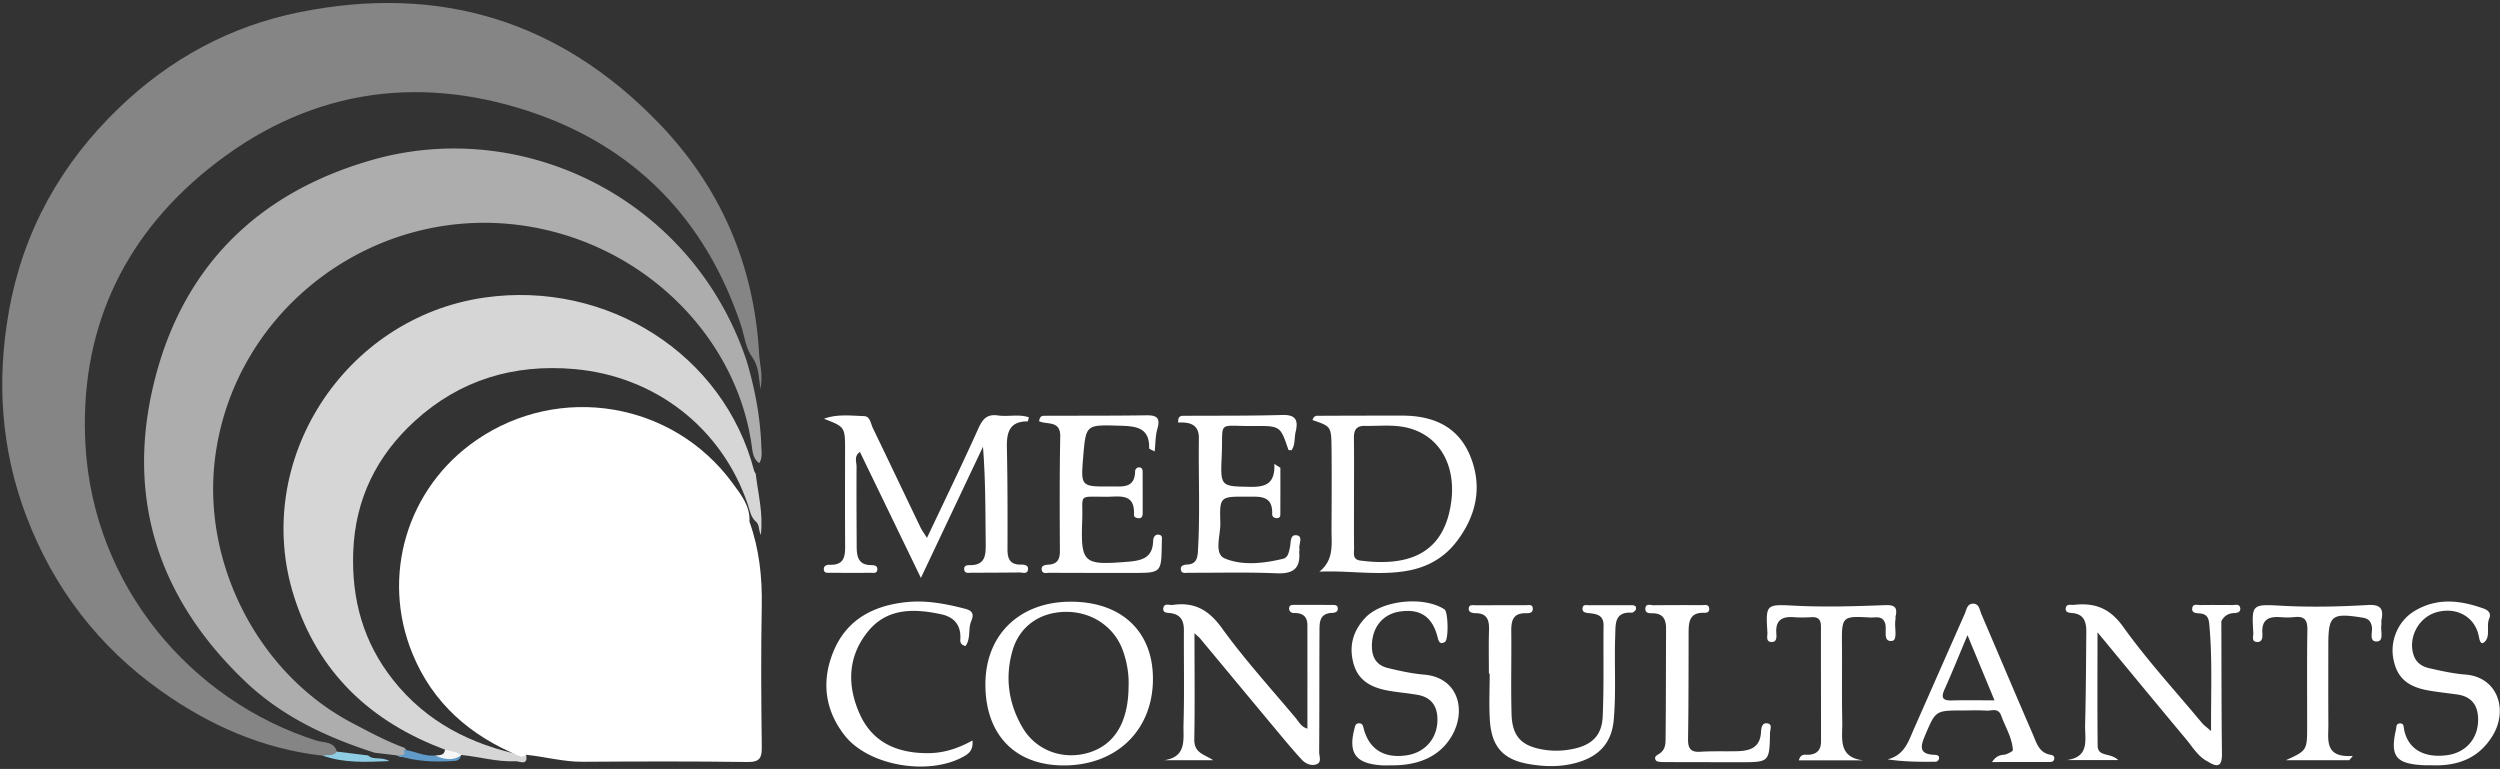
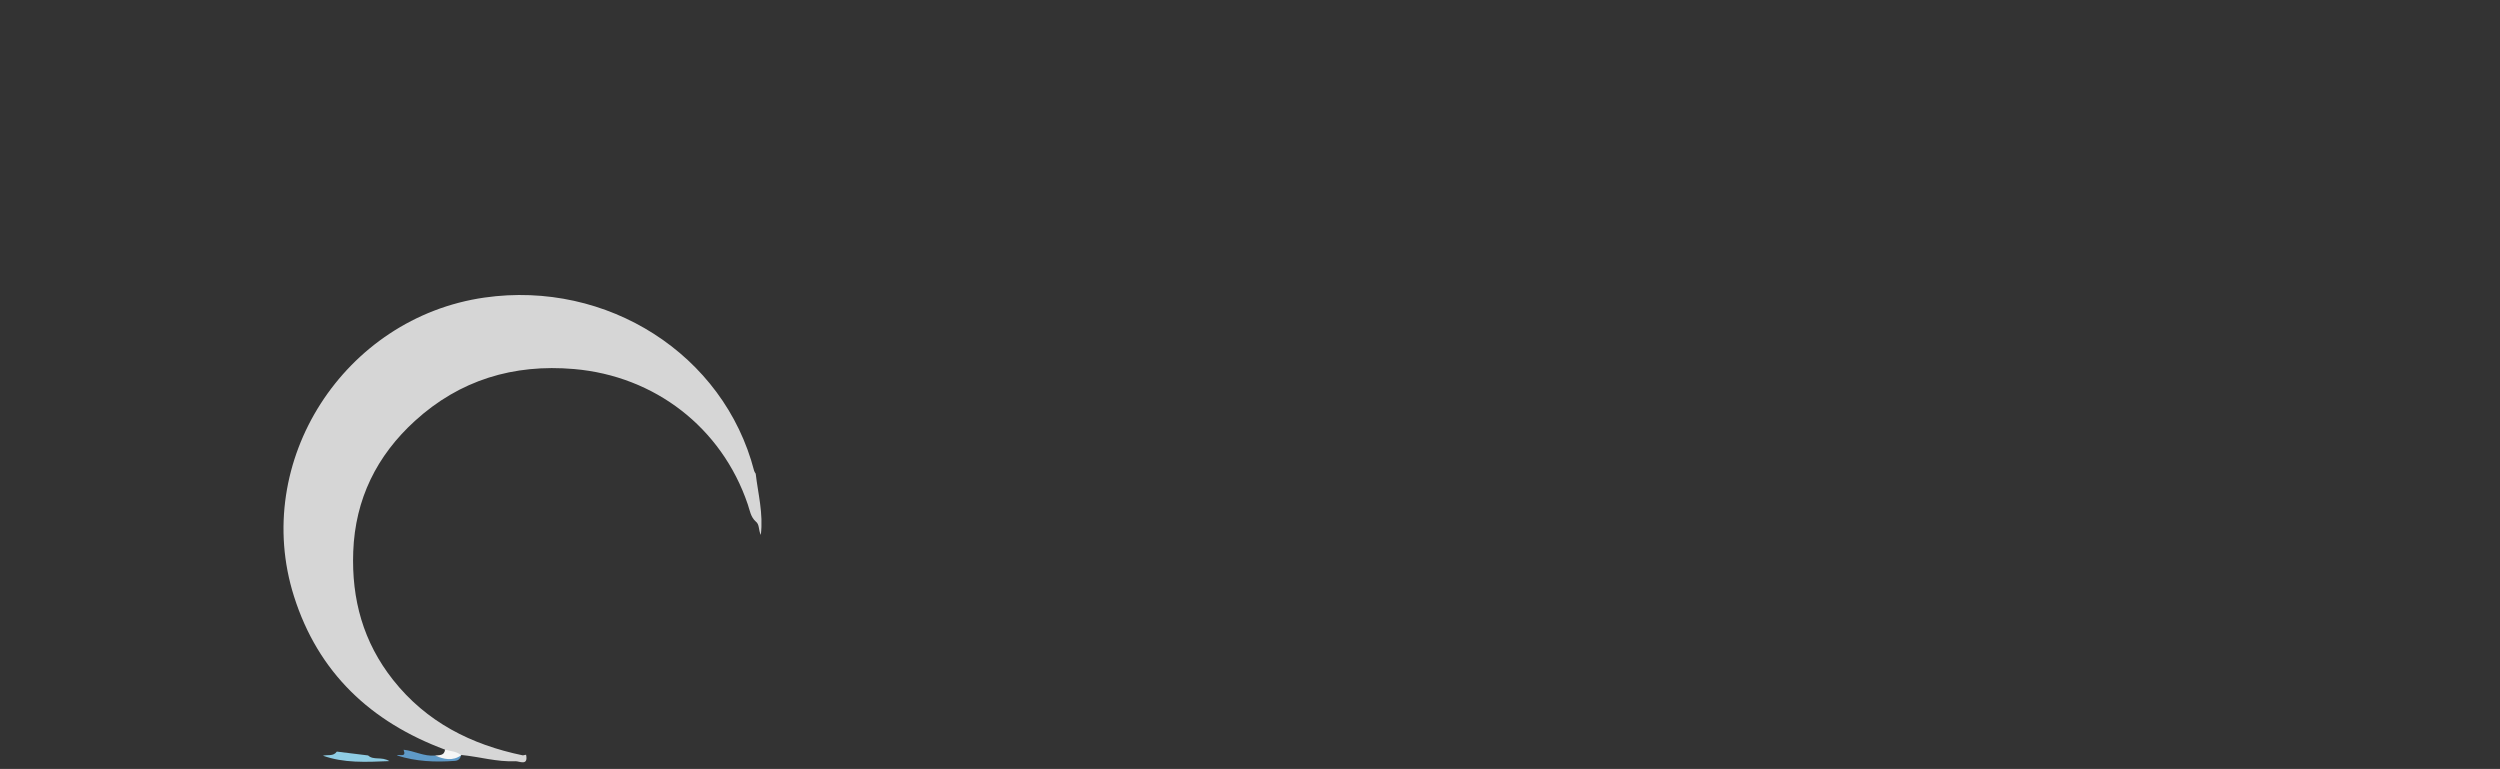
<svg xmlns="http://www.w3.org/2000/svg" width="595" height="183">
  <rect width="100%" height="100%" fill="#333333" stroke="none" />
  <g fill="none">
-     <path d="M178.37 124.158c2.34 6.498 3.055 13.195 2.926 20.097-.206 11.138-.137 22.284.008 33.422.03 2.674-.404 3.718-3.436 3.68-13.043-.19-26.093-.137-39.136-.053-4.602.03-8.998-1.204-13.515-1.669-.473.526-1.044.495-1.646.282-11.618-4.815-20.524-12.464-25.392-24.31-7.603-18.498-1.326-39.48 15.183-50.846 19.816-13.637 46.808-9.157 61.001 10.24 1.981 2.696 4.213 5.439 4.007 9.157z" fill="#FFF" />
-     <path d="M76.855 179.856c-14.308-1.585-27.06-7.245-38.626-15.473-14.772-10.513-25.43-24.379-31.906-41.368C.267 107.123-.853 90.805 2.11 74.12c3.383-19.077 12.396-35.19 26.261-48.492C40.446 14.041 54.67 6.255 71.263 2.903c33.315-6.735 61.953 2.01 85.464 26.329 14.71 15.222 22.779 33.765 23.952 55.081.137 2.514.99 4.983.29 8.297-.382-3.002-.435-5.402-1.806-7.413-1.752-2.286-1.928-5.15-2.796-7.748-8.434-25.324-25.408-42.694-50.495-50.967-27.503-9.066-53.52-4.648-76.284 13.72-20.836 16.814-30.763 39.205-29.24 65.816 1.913 33.468 25.119 60.75 54.922 70.227 1.821.579 4.579.122 4.998 3.131-.983 1.234-2.21.747-3.413.48z" fill-opacity=".4" fill="#FFF" />
-     <path d="M89.174 179.155c-11.321-3.641-21.957-8.57-30.695-16.867-20.41-19.358-28.447-42.998-22.025-70.38 6.567-27.966 24.577-46.03 52.247-53.877 36.234-10.277 76.39 9.607 89.06 48.057 1.92 6.56 3.207 13.234 3.428 20.083.046 1.356.32 2.788-.487 4.06-1.417-.983-1.57-2.575-1.775-4.045-3.657-26.345-26.033-48.415-54.465-52.499-35.608-5.12-68.908 20.067-73.297 55.485-3.077 24.882 10.262 51.18 32.737 62.944 4.038 2.11 8.053 4.297 12.357 5.866.434.472.86 1.12.48 1.63-.594.8-1.493.625-2.3.168a964.77 964.77 0 00-5.265-.625z" fill-opacity=".6" fill="#FFF" />
    <path d="M105.92 178.416c-17.66-6.575-30.185-18.292-35.952-36.492-10.178-32.135 11.945-66.326 45.337-71.103 29.186-4.175 56.994 13.492 64.185 41.254.061.236.237.442.366.663.549 4.738 1.836 9.416 1.219 14.574-.61-1.189-.251-2.469-1.211-3.2-1.22-1.09-1.41-2.659-1.897-4.084-6.202-18.276-22.132-30.534-41.338-32.195-14.452-1.25-27.22 2.628-37.879 12.342-9.05 8.25-14.216 18.558-14.68 31.114-.42 11.374 2.384 21.552 9.484 30.534 7.954 10.057 18.597 15.412 30.893 17.957.26-.053.51-.1.762-.152.571 2.78-1.646 1.5-2.545 1.546-4.373.206-8.6-1.09-12.928-1.493l-.533.091c-1.364.221-2.469-.22-3.284-1.356z" fill-opacity=".8" fill="#FFF" />
-     <path d="M229.635 144.872c1.737.442 2.27 1.181 1.516 2.956-.785 1.851-.053 4.198-1.371 5.935-1.478-.381-1.22-1.303-1.204-1.958.069-3.207-1.653-4.99-4.594-5.615-6.316-1.356-12.677-1.531-17.218 3.878-5.028 5.996-5.256 13.058-2.087 19.998 3.093 6.773 9.02 9.196 16.151 9.188 3.718-.007 7.161-1.09 10.613-3.017.167 1.836-.42 2.827-1.768 3.627-8.235 4.906-22.893 2.529-28.66-4.853-4.777-6.118-5.54-13.028-2.614-20.052 3.14-7.527 9.485-10.841 17.348-11.656 4.753-.488 9.325.396 13.888 1.57zm135.174.015c.008 1.044-.952 1.075-1.684 1.06-2.994-.054-3.474 1.752-3.443 4.235.076 6.598-.115 13.195.068 19.785.153 5.41 2.461 7.664 7.824 8.487 2.294.35 4.549.26 6.796-.205 4.457-.915 6.872-3.162 7.07-7.687.32-7.215.122-14.453.206-21.682.03-2.53-1.661-2.766-3.528-2.956-.739-.077-1.645-.19-1.462-1.265.144-.876.967-.61 1.546-.61 3.299-.022 6.598-.015 9.896-.015.648 0 1.395.03 1.265.907-.046.35-.678.899-1.013.876-4.152-.244-3.825 2.75-3.924 5.379-.251 6.711.237 13.438-.358 20.15-.457 5.173-3.192 8.358-8.022 9.935-4.099 1.34-8.312 1.272-12.426.518-6.018-1.097-8.654-4.244-9.035-10.437-.229-3.665-.038-7.352-.038-11.024-.061-.008-.13-.008-.19-.008 0-3.428-.084-6.857.03-10.277.076-2.316-.32-4.053-3.116-4.114-.754-.015-1.737-.114-1.715-1.074.024-1.09 1.052-.808 1.76-.808 3.932-.015 7.87-.015 11.802-.015.7 0 1.683-.32 1.69.845zm-109.965-1.683c12.053 0 19.557 7.04 19.557 18.36.008 12.243-8.7 20.654-21.324 20.608-11.542-.046-18.574-7.375-18.551-19.328.015-11.786 8.144-19.64 20.318-19.64zm88.96 1.843c.847.564 1.014 7.116.108 7.71-1.037.678-1.463.13-1.737-.998-1.235-5.02-4.198-6.986-9.15-6.186-4.145.67-6.628 4.023-6.506 8.495.068 2.697 1.363 4.35 3.847 4.936 2.826.678 5.69 1.318 8.578 1.555 8 .662 10.125 8.296 6.674 14.437-2.69 4.746-7.527 7.153-14.17 7.153-.884 0-1.775.054-2.66-.007-6.17-.42-7.953-2.895-6.414-8.784.175-.67.297-1.227 1.112-1.212.816.023.907.617 1.075 1.273 1.295 4.967 4.967 7.191 10.36 6.323 4.488-.724 7.353-4.297 7.185-8.838-.114-3.123-1.676-4.974-4.693-5.523-2.491-.45-5.036-.602-7.512-1.105-3.641-.746-6.658-2.33-7.763-6.338-1.158-4.198-.076-7.84 2.766-10.872 4.022-4.289 14.033-5.241 18.9-2.019zm247.372-.182c1.089.396 1.767 1.165 1.264 2.33-.792 1.86.42 4.298-1.204 5.661-.921.77-1.142-.754-1.317-1.592-.968-4.518-5.326-6.902-10.072-5.539-4.297 1.242-6.834 6.156-5.356 10.323.625 1.76 2.05 2.621 3.68 2.987 2.834.64 5.706 1.287 8.593 1.508 7.756.602 10.186 8.48 6.491 14.536-3.2 5.265-8.167 7.36-14.764 7.047-.213 0-.975.038-1.737-.007-6.567-.35-7.939-2.149-6.514-8.457.137-.594 0-1.386.823-1.478 1.143-.13.975.823 1.127 1.54.96 4.502 4.58 6.68 10.011 6.04 4.594-.54 7.596-3.9 7.596-8.463 0-3.406-1.516-5.531-5.013-6.019-2.263-.312-4.533-.556-6.78-.945-5.09-.883-7.543-3.116-8.381-7.52-.846-4.44 1.196-9.103 5.059-11.411 5.386-3.223 10.924-2.553 16.494-.541zM505.3 149.16c5.744 8.015 12.463 15.329 18.787 22.924.45.534 1.05.945 2.148 1.905-.053-8.99.35-17.271-.442-25.56-.145-1.516-.686-2.316-2.255-2.438-.8-.06-2.026-.03-1.767-1.356.198-.998 1.219-.625 1.92-.632 2.536-.03 5.066-.023 7.603 0 .693.007 1.676-.358 1.874.678.198 1.043-.74 1.203-1.486 1.234-1.32.057-2.254.634-2.886 1.718l-.116.21c.039 10.52.016 21.05.145 31.57.038 2.994-1.028 3.314-3.306 1.874-2.362-1.18-3.634-3.443-5.226-5.355-6.895-8.251-13.736-16.555-21.088-25.446 0 9.485-.061 18.246.038 27.015.03 2.712 3.07 1.57 4.883 3.39H491.9c5.569-.724 4.266-5.02 4.357-8.395.19-7.345.221-14.696.282-22.048.023-2.339-.487-4.335-3.398-4.548-.73-.054-1.69-.153-1.477-1.227.198-1.036 1.196-.64 1.881-.716 4.922-.549 8.54.709 11.756 5.203zm-214.528.282c5.409 7.482 11.656 14.361 17.606 21.446.754.907 1.31 2.126 2.788 2.53 0-8.297.008-16.472-.007-24.646 0-2.072-1.166-2.903-3.147-2.872-.7.007-1.257-.412-1.203-1.15.06-.87.83-.778 1.447-.785 2.918-.008 5.836 0 8.746.007h.21c.566.003 1.165.059 1.192.83.03.793-.64 1.044-1.288 1.06-3.23.068-3.062 2.46-3.077 4.586-.054 9.508-.008 19.023-.077 28.531-.007.998.732 2.506-.754 2.964-1.242.38-2.544-.221-3.436-1.197-1.714-1.866-3.352-3.801-4.975-5.744-6.414-7.694-12.806-15.397-19.213-23.099-.244-.267-.541-.495-1.295-1.204 0 8.86.099 17.073-.046 25.286-.061 3.299 2.43 3.527 4.48 4.937h-11.61c5.454-.785 4.463-5.128 4.563-8.457.22-7.481.053-14.962.09-22.451.009-2.18-.677-3.688-3.046-4.076-.778-.13-2.103.068-1.836-1.28.236-1.189 1.462-.571 2.255-.686 5.081-.731 8.502 1.15 11.633 5.47zm102.834-5.394a712.65 712.65 0 0111.42-.022c.693 0 1.63-.328 1.76.807.099.861-.557 1.036-1.235 1.013-3.512-.114-3.657 2.278-3.664 4.83-.015 8.373 0 16.746-.13 25.118-.038 2.225.496 3.284 2.941 3.124 2.903-.19 5.828-.06 8.746-.13 3.01-.076 5.478-.815 5.676-4.555.045-.8.167-2.354 1.592-2.065 1.173.236.571 1.463.556 2.255-.14 6.787-.159 6.973-6.594 6.985l-7.797.001c.008-.015.008-.023.008-.03-3.68 0-7.36.015-11.032-.015-.602-.008-1.478-.03-1.737-.389-.64-.907.35-1.272.93-1.676 1.5-1.044 1.356-2.69 1.37-4.144.092-8.503.07-16.997.107-25.5.016-2.216-.7-3.694-3.215-3.694-.739 0-1.729-.008-1.714-1.021.016-1.463 1.25-.884 2.012-.892zm75.994-.373c1.47 0 1.546 1.493 1.965 2.476 4.091 9.523 8.106 19.07 12.235 28.57.876 2.018 1.455 4.456 4.236 4.913.549.092.96.328.876.968-.084.632-.571.754-1.097.754-4.32.008-8.647.008-13.713.008 1.425-2.088 2.613-1.509 3.497-1.897.548-.244 1.485-.67 1.47-.968-.183-2.956-1.805-5.455-2.78-8.175-.701-1.965-2.309-1.112-3.543-1.196-1.89-.13-3.802-.038-5.699-.038-6.422.008-6.369.03-8.89 5.965-1.052 2.476-1.54 4.434 2.148 4.587.625.023 1.348.076 1.166.99-.054.267-.473.655-.732.655-3.778.046-7.55.03-11.496-.563 4.045-.998 4.96-4.274 6.255-7.207 4.038-9.127 8.052-18.27 12.098-27.396.442-.99.548-2.446 2.004-2.446zm-18.452 3.032c-.054.244.03.51-.023.754-.35 1.776.64 4.922-.846 5.082-2.285.251-1.12-2.682-1.615-4.19-.64-1.928-2.285-1.318-3.535-1.387-6.75-.388-6.803-.266-6.742 6.567.06 6.08-.061 12.167.076 18.247.084 3.77-1.158 8.525 5.081 9.187h-15.42c.45-1.69 1.502-1.295 2.294-1.333 2.05-.099 2.986-1.196 2.986-3.154 0-9.127-.03-18.254-.015-27.373 0-1.6-.632-2.308-2.255-2.217-1.394.076-2.796.107-4.183 0-2.788-.22-4.395.693-4.19 3.786.054.808.183 2.088-1.005 2.118-1.608.046-1.06-1.417-1.113-2.293-.396-6.498-.373-6.712 5.989-6.369 7.359.396 14.695.175 22.04-.106 2.3-.092 2.97.556 2.476 2.681zm115.648.884c-.077.366.038.77-.03 1.135-.245 1.394.677 3.832-.999 3.939-2.118.13-.975-2.339-1.28-3.634-.312-1.318-.899-1.829-2.255-2.042-7.336-1.158-8.09-.571-8.09 6.697 0 6.216-.031 12.433.015 18.642.03 3.657-1.082 8.083 5.835 7.573l-.868 1.028c-5.028-.007-10.049-.007-15.062-.007 5.036-2.309 5.036-2.309 5.044-8.198.007-7.61-.069-15.214.053-22.825.038-2.323-.686-3.283-3.025-3.032-1.127.122-2.285.1-3.42.015-2.705-.198-4.45.549-4.274 3.718.053.907.114 2.347-1.387 2.18-1.25-.138-.716-1.41-.762-2.195-.388-6.605-.358-6.818 6.331-6.438 6.986.397 13.95.252 20.905-.152 3.078-.183 3.81.9 3.269 3.596zm-313.4-1.966c-6.11.153-10.818 3.573-12.441 9.295-1.813 6.4-.914 12.57 2.43 18.269 3.23 5.5 9.699 7.794 15.808 5.92 6.11-1.882 9.34-7.26 9.41-15.672.121-2.948-.366-5.813-1.342-8.563-1.968-5.568-7.168-9.14-13.192-9.25l-.336-.003zm214.87 5.547c-2.034 4.83-3.672 8.913-5.477 12.928-.937 2.095-.305 2.667 1.813 2.606 3.207-.092 6.422-.023 10.094-.023-2.186-5.28-4.144-10.003-6.43-15.511zM237.543 98.88c2.4.358 4.914-.381 7.336.442-.16.54-.228.967-.297.967-4.228-.03-5.02 2.514-4.944 6.118.168 8.106.175 16.212.145 24.325-.008 2.278.624 3.672 3.146 3.642.747-.008 1.775.076 1.745 1.02-.054 1.387-1.265.839-2.057.854-3.802.038-7.603.061-11.405.061-.693 0-1.646.282-1.737-.838-.076-.86.678-.983 1.303-.967 3.649.068 3.862-2.27 3.824-5.074-.091-7.596-.03-15.2-.655-23.1-4.807 10.148-9.607 20.304-14.772 31.213-4.998-10.33-9.737-20.12-14.513-29.986-1.47 1.013-.793 2.385-.8 3.535-.038 6.339 0 12.677.03 19.008.015 2.293.35 4.365 3.39 4.396.694.008 1.661.046 1.509 1.158-.114.876-.937.67-1.516.67-3.17.023-6.339.023-9.5-.007-.694-.008-1.684.243-1.707-.892-.015-.754.709-1.036 1.356-1.013 3.84.168 3.733-2.43 3.718-5.104-.046-7.352-.023-14.704-.015-22.056v-.831c-.006-4.82-.253-4.914-5.028-6.757 3.116-1.158 6.353-.731 9.53-.632 1.486.046 1.6 1.806 2.126 2.88 3.801 7.854 7.534 15.74 11.32 23.602.374.777.907 1.478 1.547 2.506 4.183-8.86 8.335-17.385 12.22-26.032 1.021-2.27 2.08-3.497 4.7-3.108zm70.813 3.93c-.35 1.448-.045 3.04-.967 4.35-.29-.037-.716 0-.747-.098-1.874-5.539-1.874-5.737-8.022-5.668-9.256.099-7.443-1.638-7.862 7.39-.328 7.085-.115 6.955 6.826 7.085 3.497.06 5.957-.67 5.706-5.463.472.298.952.61 1.44.922 0 3.604.008 7.207-.008 10.81 0 .473.054 1.06-.655 1.159-.77.106-1.31-.282-1.287-.998.152-4.548-3.101-4.068-5.996-4.091-6.407-.046-6.537-.038-6.346 6.216.091 2.933-1.608 7.375 1.066 8.487 4.19 1.753 9.219 1.196 13.843.084 1.242-.297 1.417-1.623 1.668-2.773.244-1.128-.022-3.131 1.646-2.819 1.57.297.366 2.164.61 3.299.053.236-.077.503-.054.754.297 3.931-1.531 5.143-5.378 4.983-6.971-.29-13.957-.1-20.936-.122-.7 0-1.691.297-1.851-.732-.16-1.02.777-1.188 1.516-1.226 1.98-.107 2.415-1.265 2.53-3.032.548-9.005.113-18.003.235-27.008.046-3.527-2.46-3.855-4.921-3.756-.084-1.432.518-1.6 1.188-1.6 7.863-.053 15.732.023 23.595-.198 3.29-.091 3.816 1.318 3.161 4.046zm-32.911-.7c-.473 1.607-.42 3.367-.633 5.34-.754-.419-1.325-.594-1.318-.754.153-5.12-3.382-5.264-7.07-5.378-7.984-.244-7.976-.275-8.616 7.351-.594 7.162-.594 7.17 6.65 7.108 2.622-.022 5.616.526 5.7-3.58.007-.518.38-.968.96-.96.609 0 .83.457.83 1.013.007 3.291.015 6.582.007 9.874 0 .67-.152 1.272-1.028 1.21-.541-.037-1.074-.273-1.044-.852.282-5.219-3.55-4.244-6.536-4.251-7.04-.016-5.547-.709-5.775 5.515-.389 10.346.274 10.803 10.75 9.958 3.306-.267 6.026-.838 6.125-4.952.015-.709.365-1.63 1.348-1.494 1.097.153.655 1.143.731 1.829.016.122-.022.251-.022.38-.107 6.88-.107 6.888-6.971 6.888-6.59.007-13.18 0-19.77-.03-.678 0-1.684.342-1.836-.724-.153-1.052.853-1.158 1.554-1.204 2.065-.122 2.78-1.15 2.773-3.192-.046-9.127-.091-18.246.084-27.373.06-3.817-3.17-2.705-5.036-3.581.183-1.234.731-1.295 1.211-1.295 8.106-.038 16.22.015 24.326-.114 2.575-.038 3.36.708 2.606 3.268zm58.296-3.192c7.29.007 13.286 2.537 16.174 9.622 2.971 7.275 1.47 14.163-3.223 20.326-2.864 3.763-6.742 6.026-11.412 6.917-7.002 1.334-14.018-.06-21.27.275 3.542-2.834 2.879-6.552 2.894-10.08.03-6.452.069-12.905 0-19.358-.053-5.142-.122-5.142-4.525-6.643.335-1.173 1.066-1.021 1.638-1.021 6.574-.03 13.15-.046 19.724-.038zm-8.929 2.445c-2.011-.045-2.605 1.014-2.583 2.857.061 4.434.023 8.876.023 13.317 0 4.312-.03 8.632.016 12.944.015 1.158-.45 2.682 1.5 2.933 8.815 1.143 18.3-.03 21.073-11.115 2.712-10.849-2.11-19.602-11.68-20.821-2.742-.35-5.56-.061-8.349-.115z" fill="#FFF" />
    <path d="M80.169 178.88l7.443.915c1.288 1.22 3.185.198 5.059 1.349-5.691.243-10.826.48-15.816-1.288 1.112-.297 2.468.229 3.314-.975z" fill="#8FCDE4" />
    <path d="M96.053 178.44c2.53.25 4.853 1.63 7.474 1.378 2.103.876 4.167-.617 6.262-.084l-.038-.046c-.175.816-.579 1.334-1.5 1.402-4.67.343-9.295.16-13.79-1.302.579-.389 2.354.64 1.592-1.349z" fill="#5F9AC8" />
    <path d="M109.79 179.734c-2.065 1.478-4.16.975-6.263.084.99-.137 2.21.114 2.392-1.402 1.31.374 2.743.396 3.87 1.318z" fill="#F6F6F6" />
  </g>
</svg>